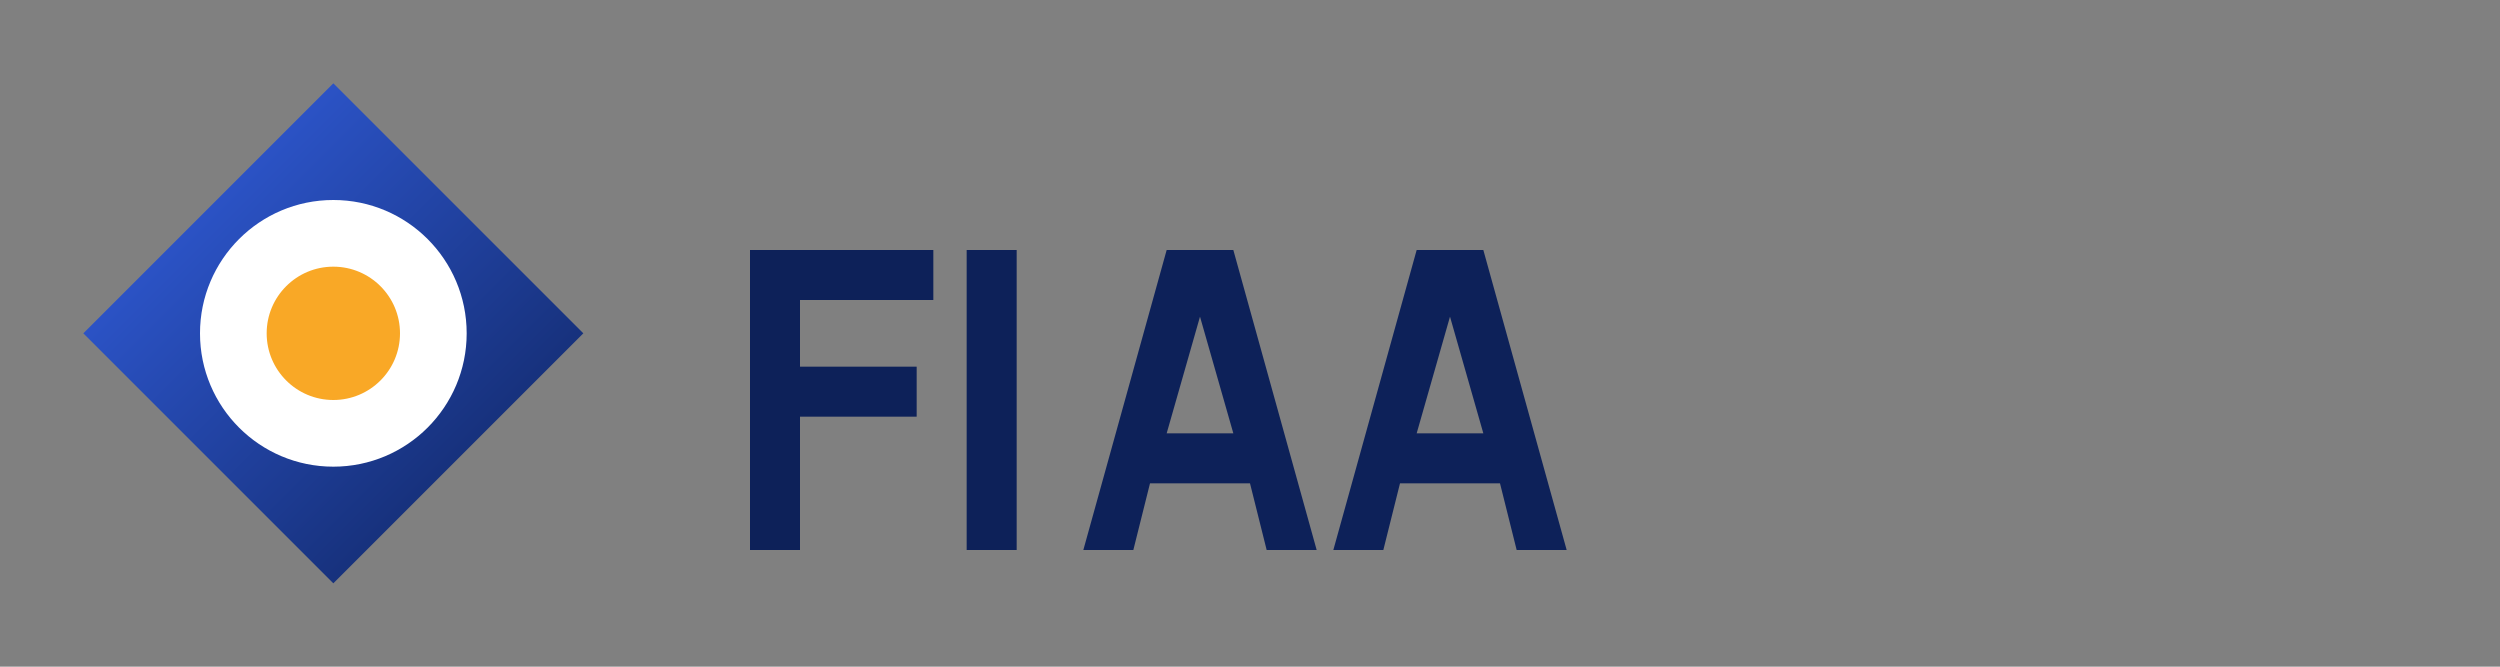
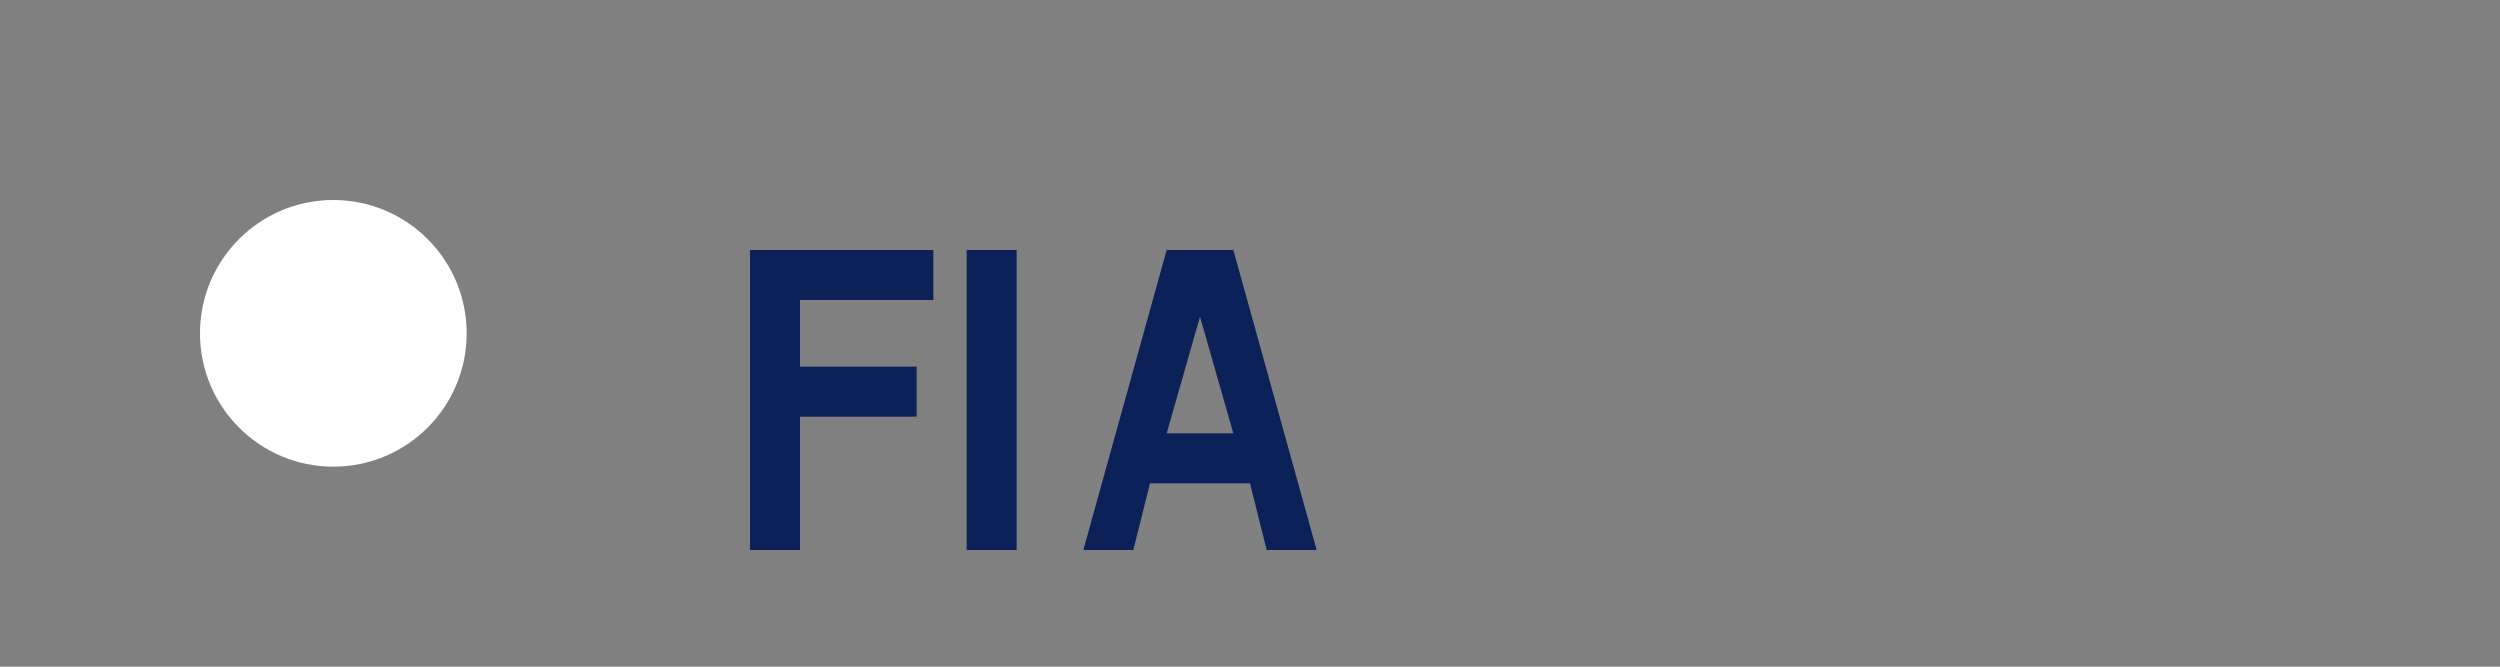
<svg xmlns="http://www.w3.org/2000/svg" width="150" height="40" viewBox="0 0 150 40">
  <rect x="0" y="0" width="150" height="40" fill="#808080" stroke="none" />
  <defs>
    <linearGradient id="grad1" x1="0%" y1="0%" x2="100%" y2="100%">
      <stop offset="0%" style="stop-color:#3563E9;stop-opacity:1" />
      <stop offset="100%" style="stop-color:#0D2159;stop-opacity:1" />
    </linearGradient>
  </defs>
  <g>
-     <path d="M20,5 L35,20 L20,35 L5,20 L20,5 Z" fill="url(#grad1)" />
    <circle cx="20" cy="20" r="8" fill="#ffffff" />
-     <circle cx="20" cy="20" r="4" fill="#F9A826" />
    <path d="M45,15 L45,33 L48,33 L48,25 L55,25 L55,22 L48,22 L48,18 L56,18 L56,15 L45,15 Z" fill="#0D2159" />
    <rect x="58" y="15" width="3" height="18" fill="#0D2159" />
    <path d="M70,15 L65,33 L68,33 L69,29 L75,29 L76,33 L79,33 L74,15 L70,15 Z M70,26 L72,19 L74,26 L70,26 Z" fill="#0D2159" />
-     <path d="M85,15 L80,33 L83,33 L84,29 L90,29 L91,33 L94,33 L89,15 L85,15 Z M85,26 L87,19 L89,26 L85,26 Z" fill="#0D2159" />
  </g>
</svg>